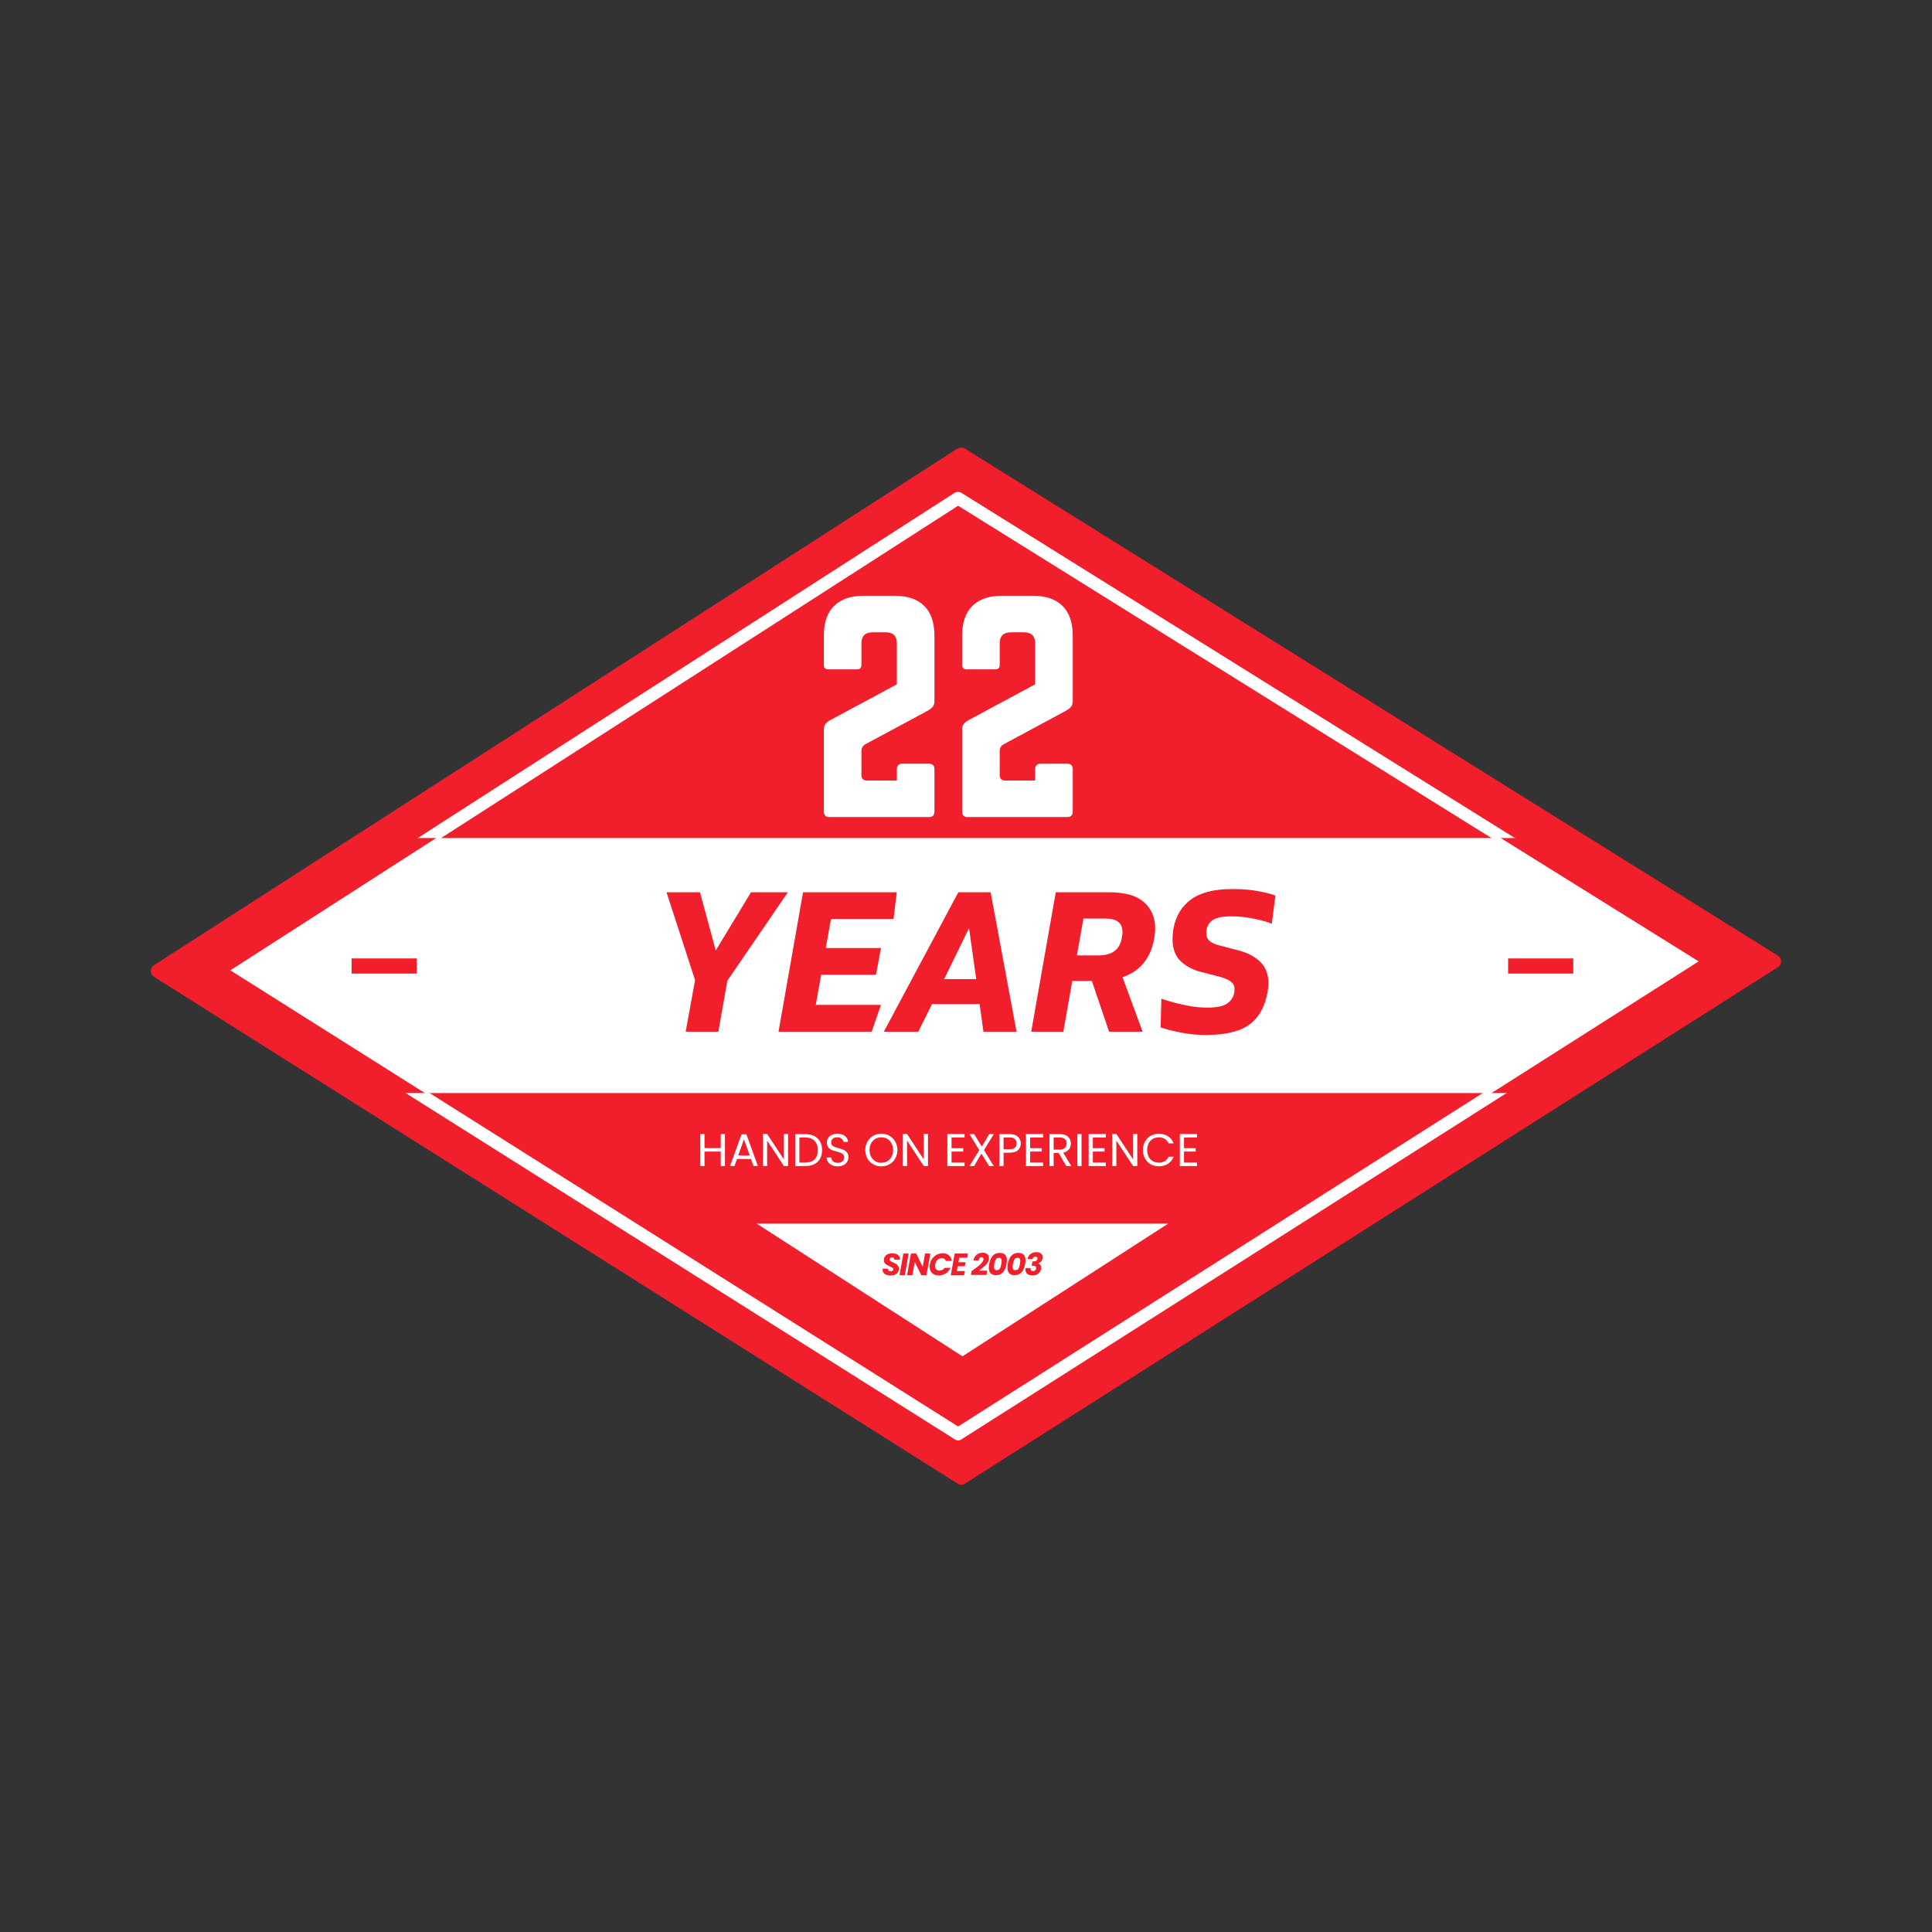
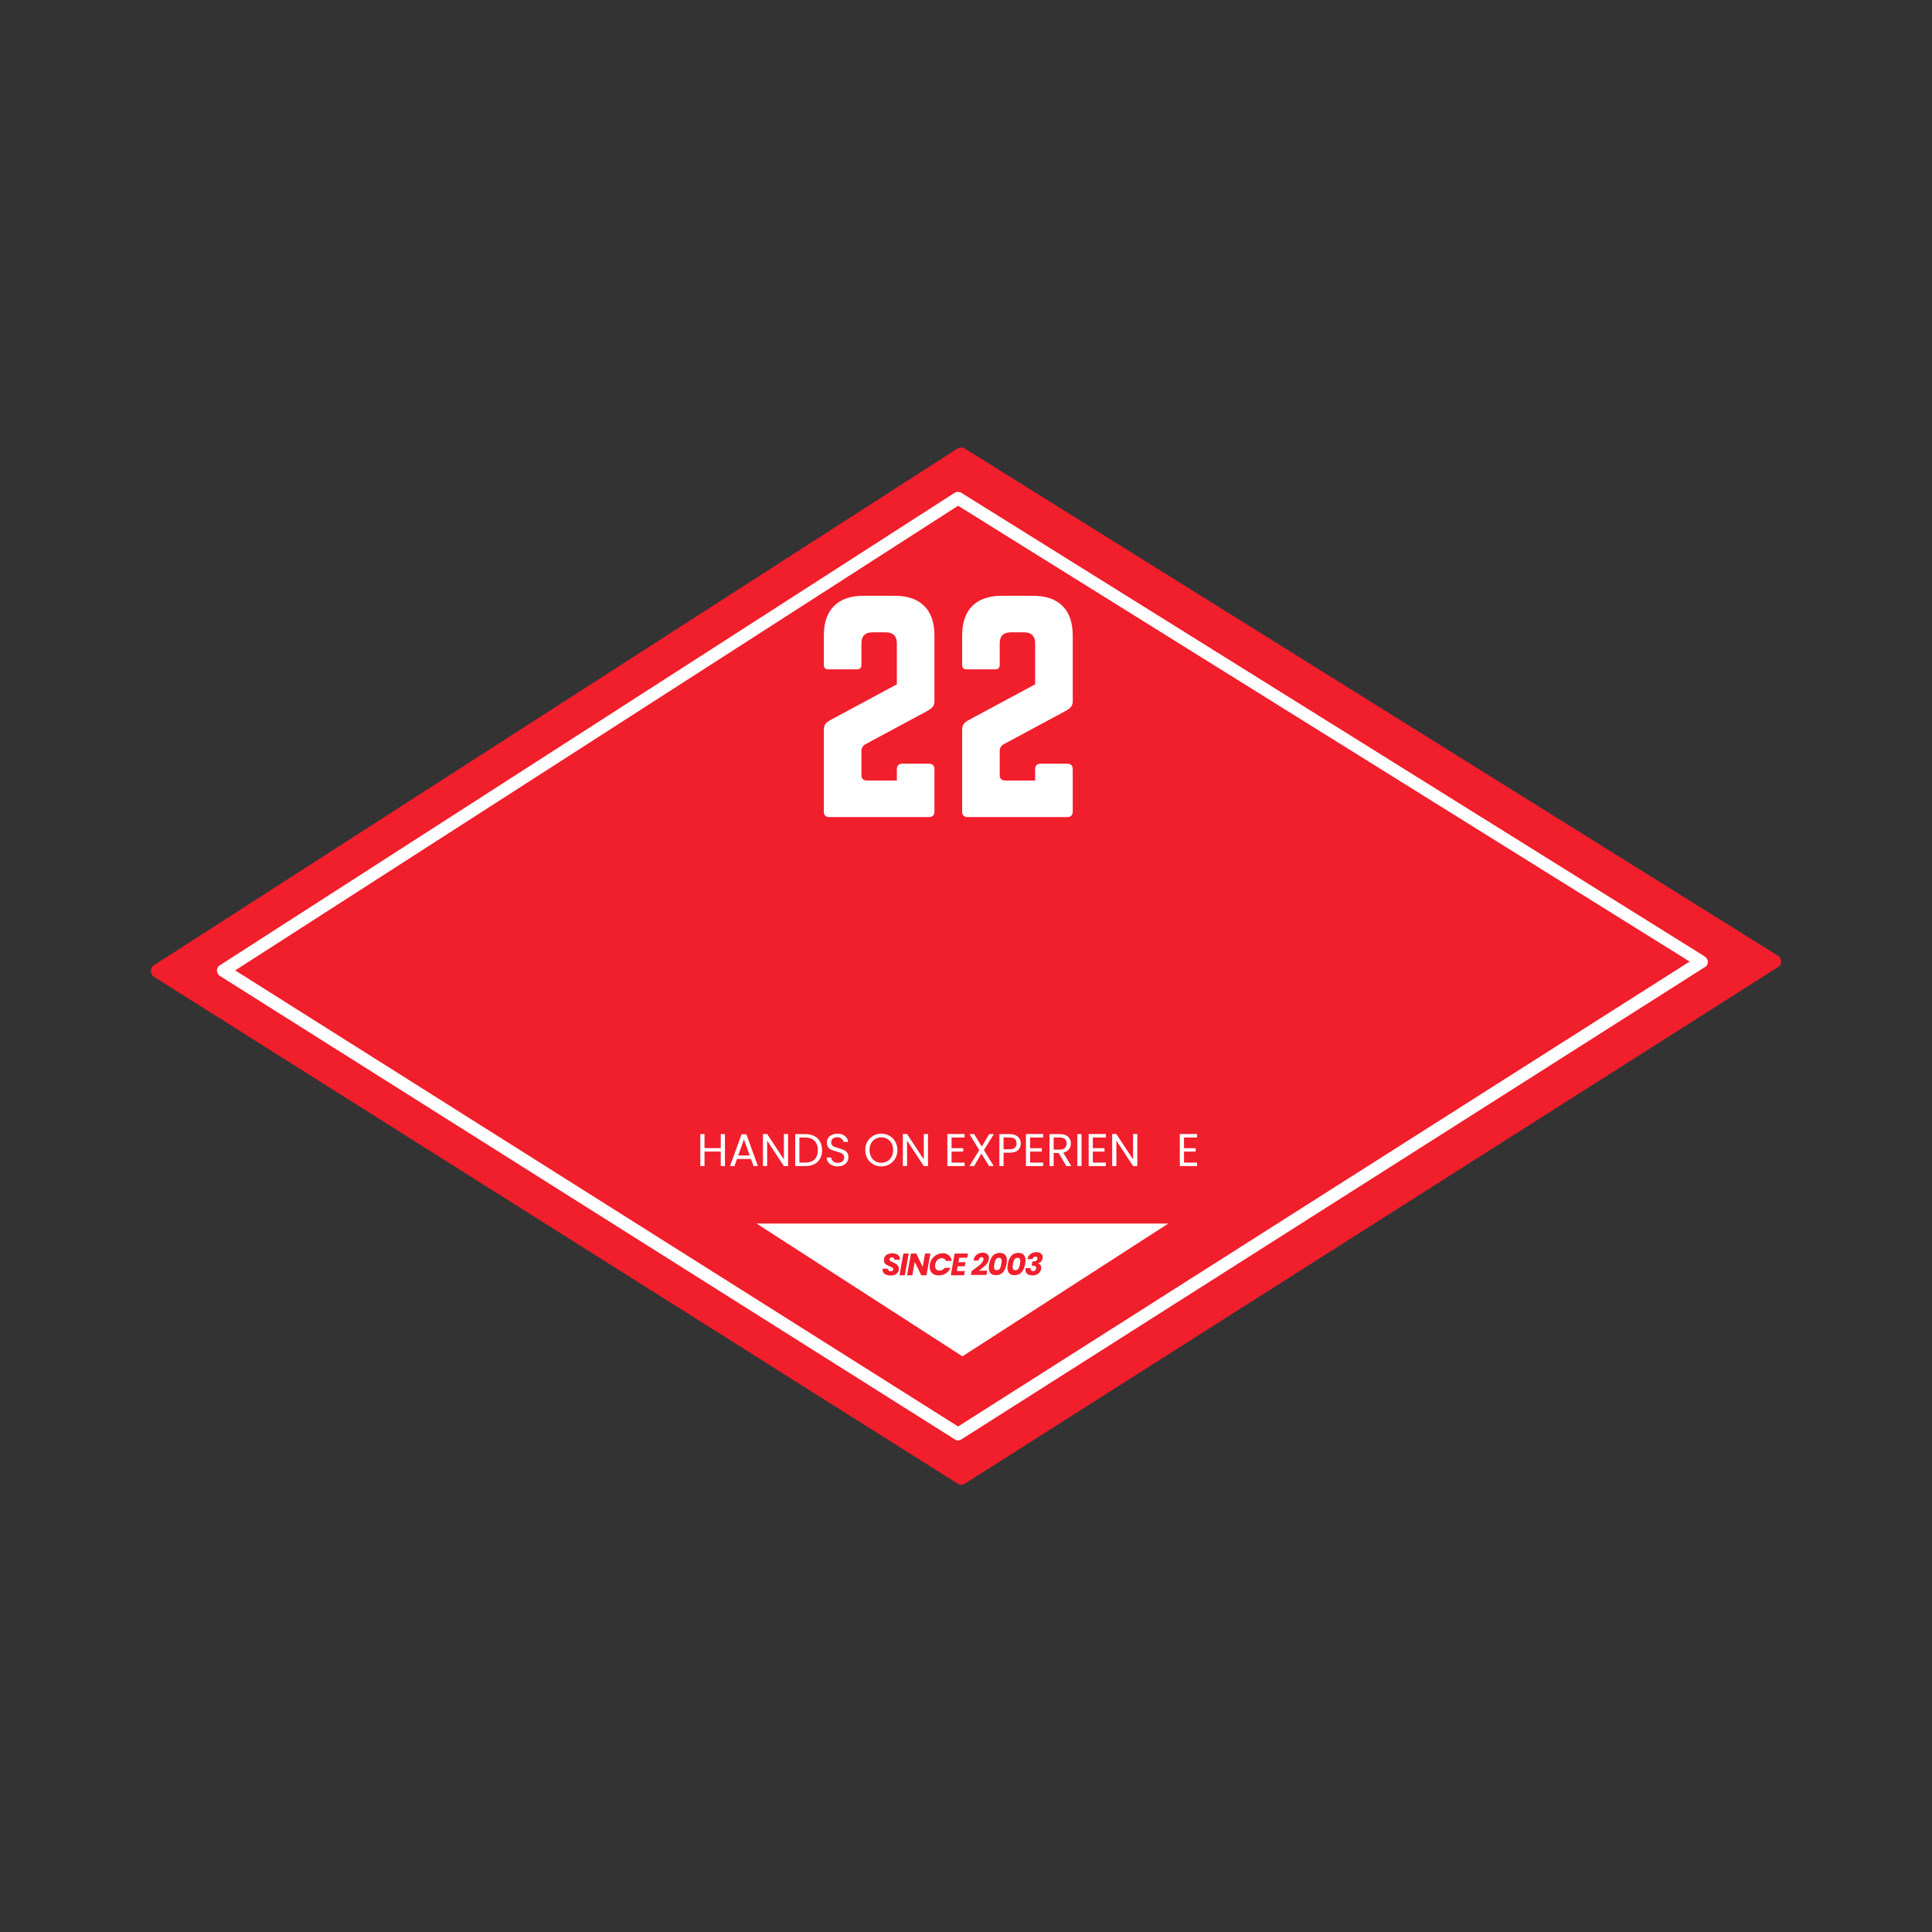
<svg xmlns="http://www.w3.org/2000/svg" width="500" zoomAndPan="magnify" viewBox="0 0 375 375" height="500" preserveAspectRatio="xMidYMid meet" version="1.2">
  <rect x="0" y="0" width="375" height="375" fill="#333333" stroke="none" />
  <defs>
    <clipPath id="d13642ea32">
      <path d="M 29.273 86.762 L 345.773 86.762 L 345.773 288.512 L 29.273 288.512 Z M 29.273 86.762 " />
    </clipPath>
    <clipPath id="c9624cd11e">
      <path d="M 42.113 95.375 L 331.613 95.375 L 331.613 279.875 L 42.113 279.875 Z M 42.113 95.375 " />
    </clipPath>
    <clipPath id="2a900b2396">
-       <path d="M 42 162.656 L 333 162.656 L 333 212.156 L 42 212.156 Z M 42 162.656 " />
-     </clipPath>
+       </clipPath>
    <clipPath id="85b7173ab4">
-       <path d="M 41.141 162.656 L 333.641 162.656 L 333.641 212.156 L 41.141 212.156 Z M 41.141 162.656 " />
-     </clipPath>
+       </clipPath>
    <clipPath id="8e3eff8e55">
      <path d="M 68.25 186.031 L 80.895 186.031 L 80.895 188.969 L 68.25 188.969 Z M 68.25 186.031 " />
    </clipPath>
    <clipPath id="e3d7d55f20">
      <path d="M 292.723 186.031 L 305.367 186.031 L 305.367 188.969 L 292.723 188.969 Z M 292.723 186.031 " />
    </clipPath>
    <clipPath id="685b897ec8">
      <path d="M 146.852 237.492 L 226.773 237.492 L 226.773 263.262 L 146.852 263.262 Z M 146.852 237.492 " />
    </clipPath>
    <clipPath id="ad1f45362f">
      <path d="M 146.852 237.492 L 186.809 263.262 L 226.766 237.492 Z M 146.852 237.492 " />
    </clipPath>
  </defs>
  <g id="8a4081e770">
    <path style=" stroke:none;fill-rule:nonzero;fill:#f11e2c;fill-opacity:1;" d="M 30.617 188.438 L 186.582 286.848 L 344.375 186.609 L 186.582 88.199 Z M 30.617 188.438 " />
    <g clip-rule="nonzero" clip-path="url(#d13642ea32)">
      <path style=" stroke:none;fill-rule:nonzero;fill:#f11e2c;fill-opacity:1;" d="M 186.582 288.191 C 186.316 288.191 186.102 288.137 185.887 287.977 L 29.918 189.617 C 29.543 189.348 29.273 188.973 29.273 188.488 C 29.273 188.008 29.488 187.578 29.867 187.363 L 185.832 87.07 C 186.262 86.805 186.852 86.805 187.281 87.07 L 345.074 185.484 C 345.449 185.754 345.715 186.18 345.715 186.609 C 345.715 187.094 345.5 187.523 345.074 187.738 L 187.281 287.977 C 187.066 288.137 186.852 288.191 186.582 288.191 Z M 33.141 188.438 L 186.582 285.238 L 341.852 186.559 L 186.582 89.809 Z M 33.141 188.438 " />
    </g>
    <path style=" stroke:none;fill-rule:nonzero;fill:#f11e2c;fill-opacity:1;" d="M 43.34 188.355 L 185.969 278.352 L 330.266 186.688 L 185.969 96.691 Z M 43.34 188.355 " />
    <g clip-rule="nonzero" clip-path="url(#c9624cd11e)">
      <path style=" stroke:none;fill-rule:nonzero;fill:#ffffff;fill-opacity:1;" d="M 185.969 279.578 C 185.723 279.578 185.527 279.531 185.332 279.383 L 42.699 189.438 C 42.355 189.191 42.113 188.848 42.113 188.406 C 42.113 187.965 42.309 187.57 42.652 187.375 L 185.281 95.66 C 185.676 95.414 186.215 95.414 186.605 95.66 L 330.906 185.656 C 331.25 185.902 331.496 186.293 331.496 186.688 C 331.496 187.129 331.297 187.52 330.906 187.719 L 186.605 279.383 C 186.41 279.531 186.215 279.578 185.969 279.578 Z M 45.648 188.355 L 185.969 276.879 L 327.961 186.637 L 185.969 98.164 Z M 45.648 188.355 " />
    </g>
    <g clip-rule="nonzero" clip-path="url(#2a900b2396)">
      <path style=" stroke:none;fill-rule:nonzero;fill:#ffffff;fill-opacity:1;" d="M 42.379 188.34 L 186.367 279.195 L 332.043 186.652 L 186.367 95.801 Z M 42.379 188.34 " />
    </g>
    <g clip-rule="nonzero" clip-path="url(#85b7173ab4)">
      <path style=" stroke:none;fill-rule:nonzero;fill:#f11e2c;fill-opacity:1;" d="M 186.367 280.434 C 186.121 280.434 185.922 280.383 185.723 280.234 L 41.734 189.43 C 41.387 189.184 41.141 188.836 41.141 188.391 C 41.141 187.941 41.34 187.547 41.684 187.348 L 185.672 94.758 C 186.07 94.512 186.617 94.512 187.012 94.758 L 332.688 185.613 C 333.031 185.859 333.281 186.258 333.281 186.652 C 333.281 187.102 333.082 187.496 332.688 187.695 L 187.012 280.234 C 186.812 280.383 186.617 280.434 186.367 280.434 Z M 44.707 188.34 L 186.367 277.707 L 329.711 186.605 L 186.367 97.289 Z M 44.707 188.34 " />
    </g>
    <g clip-rule="nonzero" clip-path="url(#8e3eff8e55)">
      <path style=" stroke:none;fill-rule:nonzero;fill:#f11e2c;fill-opacity:1;" d="M 68.25 186.031 L 80.895 186.031 L 80.895 188.969 L 68.25 188.969 Z M 68.25 186.031 " />
    </g>
    <g clip-rule="nonzero" clip-path="url(#e3d7d55f20)">
      <path style=" stroke:none;fill-rule:nonzero;fill:#f11e2c;fill-opacity:1;" d="M 292.723 186.031 L 305.367 186.031 L 305.367 188.969 L 292.723 188.969 Z M 292.723 186.031 " />
    </g>
    <g clip-rule="nonzero" clip-path="url(#685b897ec8)">
      <g clip-rule="nonzero" clip-path="url(#ad1f45362f)">
        <path style=" stroke:none;fill-rule:nonzero;fill:#ffffff;fill-opacity:1;" d="M 146.852 237.492 L 226.773 237.492 L 226.773 263.262 L 146.852 263.262 Z M 146.852 237.492 " />
      </g>
    </g>
    <g style="fill:#f11e2c;fill-opacity:1;">
      <g transform="translate(126.085, 200.264)">
        <path style="stroke:none" d="M 26.844 -27.078 L 15.094 -9.906 L 13.344 0 L 7 0 L 8.828 -10.016 L 3.281 -27.078 L 9.781 -27.078 L 12.844 -15.781 L 19.688 -27.078 Z M 26.844 -27.078 " />
      </g>
    </g>
    <g style="fill:#f11e2c;fill-opacity:1;">
      <g transform="translate(150.03, 200.264)">
        <path style="stroke:none" d="M 23.406 -21.891 L 11.266 -21.891 L 10.25 -16.25 L 20.969 -16.25 L 20 -11.062 L 9.359 -11.062 L 8.312 -5.219 L 20.969 -5.219 L 19.156 0 L 1.078 0 L 5.844 -27.078 L 24.031 -27.078 Z M 23.406 -21.891 " />
      </g>
    </g>
    <g style="fill:#f11e2c;fill-opacity:1;">
      <g transform="translate(173.201, 200.264)">
        <path style="stroke:none" d="M 17.688 0 L 16.938 -5.375 L 7.703 -5.375 L 5.031 0 L -1.656 0 L 12.812 -27.078 L 19.078 -27.078 L 24.109 0 Z M 10.062 -10.219 L 16.281 -10.219 L 14.891 -20.125 Z M 10.062 -10.219 " />
      </g>
    </g>
    <g style="fill:#f11e2c;fill-opacity:1;">
      <g transform="translate(199.08, 200.264)">
        <path style="stroke:none" d="M 24.953 -18.109 L 24.953 -18.141 C 24.285 -14.273 22.234 -11.758 18.797 -10.594 L 22.703 0 L 16.203 0 L 12.844 -9.859 L 9.047 -9.859 L 7.312 0 L 1.078 0 L 5.844 -27.078 L 16.172 -27.078 C 19.266 -27.078 21.531 -26.43 22.969 -25.141 C 24.414 -23.859 25.141 -22.16 25.141 -20.047 C 25.141 -19.453 25.078 -18.805 24.953 -18.109 Z M 11.219 -21.969 L 9.938 -14.812 L 14 -14.812 C 15.414 -14.812 16.504 -15.102 17.266 -15.688 C 18.035 -16.27 18.508 -17.164 18.688 -18.375 C 18.758 -18.738 18.797 -19.07 18.797 -19.375 C 18.797 -21.102 17.703 -21.969 15.516 -21.969 Z M 11.219 -21.969 " />
      </g>
    </g>
    <g style="fill:#f11e2c;fill-opacity:1;">
      <g transform="translate(224.496, 200.264)">
-         <path style="stroke:none" d="M 9.562 0.625 C 7.781 0.625 6.082 0.453 4.469 0.109 C 2.852 -0.223 1.625 -0.539 0.781 -0.844 L 0.922 -6.422 C 1.566 -6.191 2.383 -5.941 3.375 -5.672 C 4.375 -5.398 5.43 -5.164 6.547 -4.969 C 7.672 -4.781 8.766 -4.688 9.828 -4.688 C 11.609 -4.688 12.891 -4.945 13.672 -5.469 C 14.461 -6 14.938 -6.742 15.094 -7.703 C 15.113 -7.91 15.125 -8.102 15.125 -8.281 C 15.125 -8.875 14.895 -9.348 14.438 -9.703 C 13.988 -10.066 13.266 -10.391 12.266 -10.672 L 8.625 -11.609 C 6.945 -12.047 5.602 -12.766 4.594 -13.766 C 3.594 -14.773 3.094 -16.18 3.094 -17.984 C 3.094 -18.578 3.145 -19.223 3.25 -19.922 C 3.688 -22.398 4.828 -24.316 6.672 -25.672 C 8.516 -27.023 11.203 -27.703 14.734 -27.703 C 16.648 -27.703 18.352 -27.555 19.844 -27.266 C 21.344 -26.984 22.414 -26.703 23.062 -26.422 L 22.359 -20.969 C 21.816 -21.195 21.117 -21.422 20.266 -21.641 C 19.422 -21.859 18.492 -22.039 17.484 -22.188 C 16.484 -22.332 15.504 -22.406 14.547 -22.406 C 12.66 -22.406 11.367 -22.109 10.672 -21.516 C 9.984 -20.922 9.641 -20.133 9.641 -19.156 C 9.641 -18.508 9.863 -17.988 10.312 -17.594 C 10.758 -17.207 11.488 -16.898 12.5 -16.672 L 15.938 -15.781 C 17.688 -15.32 19.082 -14.582 20.125 -13.562 C 21.176 -12.539 21.703 -11.156 21.703 -9.406 C 21.703 -8.883 21.648 -8.328 21.547 -7.734 C 21.055 -4.922 19.895 -2.82 18.062 -1.438 C 16.227 -0.062 13.395 0.625 9.562 0.625 Z M 9.562 0.625 " />
-       </g>
+         </g>
    </g>
    <g style="fill:#ffffff;fill-opacity:1;">
      <g transform="translate(157.22, 158.593)">
        <path style="stroke:none" d="M 22.703 -20.562 L 10.734 -14.125 C 10.234 -13.832 9.984 -13.398 9.984 -12.828 L 9.984 -8.156 C 9.984 -7.445 10.344 -7.094 11.062 -7.094 L 16.859 -7.094 L 16.859 -9.281 C 16.859 -10 17.219 -10.359 17.938 -10.359 L 23.078 -10.359 C 23.797 -10.359 24.156 -10 24.156 -9.281 L 24.156 -1.078 C 24.156 -0.359 23.797 0 23.078 0 L 3.766 0 C 3.047 0 2.688 -0.359 2.688 -1.078 L 2.688 -16.906 C 2.688 -17.406 2.789 -17.797 3 -18.078 C 3.219 -18.367 3.578 -18.641 4.078 -18.891 L 16.859 -25.766 L 16.859 -33.719 C 16.859 -35.145 16.141 -35.859 14.703 -35.859 L 12.141 -35.859 C 10.703 -35.859 9.984 -35.145 9.984 -33.719 L 9.984 -29.531 C 9.984 -28.957 9.695 -28.672 9.125 -28.672 L 3.547 -28.672 C 2.973 -28.672 2.688 -28.957 2.688 -29.531 L 2.688 -35.219 C 2.688 -37.758 3.348 -39.68 4.672 -40.984 C 5.992 -42.297 7.91 -42.953 10.422 -42.953 L 16.422 -42.953 C 18.93 -42.953 20.848 -42.297 22.172 -40.984 C 23.492 -39.68 24.156 -37.758 24.156 -35.219 L 24.156 -22.547 C 24.156 -22.047 24.039 -21.66 23.812 -21.391 C 23.582 -21.117 23.211 -20.844 22.703 -20.562 Z M 22.703 -20.562 " />
      </g>
    </g>
    <g style="fill:#ffffff;fill-opacity:1;">
      <g transform="translate(184.062, 158.593)">
        <path style="stroke:none" d="M 22.703 -20.562 L 10.734 -14.125 C 10.234 -13.832 9.984 -13.398 9.984 -12.828 L 9.984 -8.156 C 9.984 -7.445 10.344 -7.094 11.062 -7.094 L 16.859 -7.094 L 16.859 -9.281 C 16.859 -10 17.219 -10.359 17.938 -10.359 L 23.078 -10.359 C 23.797 -10.359 24.156 -10 24.156 -9.281 L 24.156 -1.078 C 24.156 -0.359 23.797 0 23.078 0 L 3.766 0 C 3.047 0 2.688 -0.359 2.688 -1.078 L 2.688 -16.906 C 2.688 -17.406 2.789 -17.797 3 -18.078 C 3.219 -18.367 3.578 -18.641 4.078 -18.891 L 16.859 -25.766 L 16.859 -33.719 C 16.859 -35.145 16.141 -35.859 14.703 -35.859 L 12.141 -35.859 C 10.703 -35.859 9.984 -35.145 9.984 -33.719 L 9.984 -29.531 C 9.984 -28.957 9.695 -28.672 9.125 -28.672 L 3.547 -28.672 C 2.973 -28.672 2.688 -28.957 2.688 -29.531 L 2.688 -35.219 C 2.688 -37.758 3.348 -39.68 4.672 -40.984 C 5.992 -42.297 7.91 -42.953 10.422 -42.953 L 16.422 -42.953 C 18.93 -42.953 20.848 -42.297 22.172 -40.984 C 23.492 -39.68 24.156 -37.758 24.156 -35.219 L 24.156 -22.547 C 24.156 -22.047 24.039 -21.66 23.812 -21.391 C 23.582 -21.117 23.211 -20.844 22.703 -20.562 Z M 22.703 -20.562 " />
      </g>
    </g>
    <g style="fill:#ffffff;fill-opacity:1;">
      <g transform="translate(135.242, 226.331)">
        <path style="stroke:none" d="M 5.469 -6.203 L 5.469 0 L 4.656 0 L 4.656 -2.812 L 1.5 -2.812 L 1.5 0 L 0.688 0 L 0.688 -6.203 L 1.5 -6.203 L 1.5 -3.484 L 4.656 -3.484 L 4.656 -6.203 Z M 5.469 -6.203 " />
      </g>
    </g>
    <g style="fill:#ffffff;fill-opacity:1;">
      <g transform="translate(141.403, 226.331)">
        <path style="stroke:none" d="M 4.359 -1.375 L 1.641 -1.375 L 1.156 0 L 0.297 0 L 2.531 -6.172 L 3.469 -6.172 L 5.703 0 L 4.859 0 Z M 4.125 -2.047 L 3 -5.172 L 1.875 -2.047 Z M 4.125 -2.047 " />
      </g>
    </g>
    <g style="fill:#ffffff;fill-opacity:1;">
      <g transform="translate(147.404, 226.331)">
        <path style="stroke:none" d="M 5.562 0 L 4.75 0 L 1.5 -4.938 L 1.5 0 L 0.688 0 L 0.688 -6.219 L 1.5 -6.219 L 4.75 -1.281 L 4.75 -6.219 L 5.562 -6.219 Z M 5.562 0 " />
      </g>
    </g>
    <g style="fill:#ffffff;fill-opacity:1;">
      <g transform="translate(153.663, 226.331)">
        <path style="stroke:none" d="M 2.625 -6.203 C 3.301 -6.203 3.883 -6.078 4.375 -5.828 C 4.875 -5.578 5.254 -5.219 5.516 -4.75 C 5.773 -4.281 5.906 -3.727 5.906 -3.094 C 5.906 -2.457 5.773 -1.906 5.516 -1.438 C 5.254 -0.969 4.875 -0.609 4.375 -0.359 C 3.883 -0.117 3.301 0 2.625 0 L 0.688 0 L 0.688 -6.203 Z M 2.625 -0.672 C 3.426 -0.672 4.035 -0.879 4.453 -1.297 C 4.867 -1.723 5.078 -2.32 5.078 -3.094 C 5.078 -3.863 4.863 -4.461 4.438 -4.891 C 4.02 -5.328 3.414 -5.547 2.625 -5.547 L 1.5 -5.547 L 1.5 -0.672 Z M 2.625 -0.672 " />
      </g>
    </g>
    <g style="fill:#ffffff;fill-opacity:1;">
      <g transform="translate(159.958, 226.331)">
        <path style="stroke:none" d="M 2.656 0.062 C 2.25 0.062 1.879 -0.008 1.547 -0.156 C 1.223 -0.301 0.969 -0.504 0.781 -0.766 C 0.602 -1.023 0.508 -1.32 0.5 -1.656 L 1.375 -1.656 C 1.406 -1.363 1.523 -1.117 1.734 -0.922 C 1.941 -0.723 2.25 -0.625 2.656 -0.625 C 3.039 -0.625 3.344 -0.719 3.562 -0.906 C 3.789 -1.102 3.906 -1.352 3.906 -1.656 C 3.906 -1.895 3.836 -2.086 3.703 -2.234 C 3.578 -2.379 3.414 -2.488 3.219 -2.562 C 3.02 -2.645 2.754 -2.734 2.422 -2.828 C 2.016 -2.93 1.688 -3.035 1.438 -3.141 C 1.188 -3.242 0.973 -3.41 0.797 -3.641 C 0.629 -3.867 0.547 -4.176 0.547 -4.562 C 0.547 -4.906 0.629 -5.207 0.797 -5.469 C 0.973 -5.727 1.219 -5.926 1.531 -6.062 C 1.844 -6.207 2.195 -6.281 2.594 -6.281 C 3.176 -6.281 3.656 -6.133 4.031 -5.844 C 4.406 -5.562 4.613 -5.176 4.656 -4.688 L 3.766 -4.688 C 3.734 -4.926 3.609 -5.133 3.391 -5.312 C 3.172 -5.5 2.879 -5.594 2.516 -5.594 C 2.18 -5.594 1.906 -5.504 1.688 -5.328 C 1.477 -5.148 1.375 -4.906 1.375 -4.594 C 1.375 -4.363 1.438 -4.176 1.562 -4.031 C 1.688 -3.895 1.844 -3.789 2.031 -3.719 C 2.219 -3.645 2.484 -3.562 2.828 -3.469 C 3.234 -3.352 3.562 -3.238 3.812 -3.125 C 4.062 -3.02 4.273 -2.852 4.453 -2.625 C 4.629 -2.395 4.719 -2.082 4.719 -1.688 C 4.719 -1.383 4.633 -1.098 4.469 -0.828 C 4.312 -0.566 4.078 -0.352 3.766 -0.188 C 3.453 -0.02 3.082 0.062 2.656 0.062 Z M 2.656 0.062 " />
      </g>
    </g>
    <g style="fill:#ffffff;fill-opacity:1;">
      <g transform="translate(165.184, 226.331)">
        <path style="stroke:none" d="" />
      </g>
    </g>
    <g style="fill:#ffffff;fill-opacity:1;">
      <g transform="translate(167.561, 226.331)">
        <path style="stroke:none" d="M 3.5 0.062 C 2.926 0.062 2.398 -0.07 1.922 -0.344 C 1.453 -0.613 1.078 -0.988 0.797 -1.469 C 0.523 -1.957 0.391 -2.504 0.391 -3.109 C 0.391 -3.711 0.523 -4.254 0.797 -4.734 C 1.078 -5.223 1.453 -5.602 1.922 -5.875 C 2.398 -6.145 2.926 -6.281 3.5 -6.281 C 4.082 -6.281 4.609 -6.145 5.078 -5.875 C 5.555 -5.602 5.93 -5.227 6.203 -4.75 C 6.484 -4.27 6.625 -3.723 6.625 -3.109 C 6.625 -2.492 6.484 -1.945 6.203 -1.469 C 5.93 -0.988 5.555 -0.613 5.078 -0.344 C 4.609 -0.07 4.082 0.062 3.5 0.062 Z M 3.5 -0.641 C 3.938 -0.641 4.328 -0.738 4.672 -0.938 C 5.016 -1.145 5.285 -1.438 5.484 -1.812 C 5.691 -2.188 5.797 -2.617 5.797 -3.109 C 5.797 -3.609 5.691 -4.039 5.484 -4.406 C 5.285 -4.781 5.016 -5.066 4.672 -5.266 C 4.328 -5.473 3.938 -5.578 3.5 -5.578 C 3.062 -5.578 2.672 -5.473 2.328 -5.266 C 1.984 -5.066 1.711 -4.781 1.516 -4.406 C 1.316 -4.039 1.219 -3.609 1.219 -3.109 C 1.219 -2.617 1.316 -2.188 1.516 -1.812 C 1.711 -1.438 1.984 -1.145 2.328 -0.938 C 2.672 -0.738 3.062 -0.641 3.5 -0.641 Z M 3.5 -0.641 " />
      </g>
    </g>
    <g style="fill:#ffffff;fill-opacity:1;">
      <g transform="translate(174.559, 226.331)">
        <path style="stroke:none" d="M 5.562 0 L 4.75 0 L 1.5 -4.938 L 1.5 0 L 0.688 0 L 0.688 -6.219 L 1.5 -6.219 L 4.75 -1.281 L 4.75 -6.219 L 5.562 -6.219 Z M 5.562 0 " />
      </g>
    </g>
    <g style="fill:#ffffff;fill-opacity:1;">
      <g transform="translate(180.818, 226.331)">
        <path style="stroke:none" d="" />
      </g>
    </g>
    <g style="fill:#ffffff;fill-opacity:1;">
      <g transform="translate(183.195, 226.331)">
        <path style="stroke:none" d="M 1.5 -5.547 L 1.5 -3.469 L 3.766 -3.469 L 3.766 -2.812 L 1.5 -2.812 L 1.5 -0.672 L 4.031 -0.672 L 4.031 0 L 0.688 0 L 0.688 -6.219 L 4.031 -6.219 L 4.031 -5.547 Z M 1.5 -5.547 " />
      </g>
    </g>
    <g style="fill:#ffffff;fill-opacity:1;">
      <g transform="translate(187.763, 226.331)">
        <path style="stroke:none" d="M 3.219 -3.094 L 5.125 0 L 4.219 0 L 2.719 -2.422 L 1.312 0 L 0.406 0 L 2.312 -3.094 L 0.406 -6.203 L 1.312 -6.203 L 2.812 -3.781 L 4.234 -6.203 L 5.141 -6.203 Z M 3.219 -3.094 " />
      </g>
    </g>
    <g style="fill:#ffffff;fill-opacity:1;">
      <g transform="translate(193.292, 226.331)">
        <path style="stroke:none" d="M 4.844 -4.391 C 4.844 -3.867 4.664 -3.438 4.312 -3.094 C 3.957 -2.758 3.414 -2.594 2.688 -2.594 L 1.5 -2.594 L 1.5 0 L 0.688 0 L 0.688 -6.203 L 2.688 -6.203 C 3.383 -6.203 3.914 -6.031 4.281 -5.688 C 4.656 -5.352 4.844 -4.922 4.844 -4.391 Z M 2.688 -3.266 C 3.133 -3.266 3.469 -3.359 3.688 -3.547 C 3.906 -3.742 4.016 -4.023 4.016 -4.391 C 4.016 -5.16 3.57 -5.547 2.688 -5.547 L 1.5 -5.547 L 1.5 -3.266 Z M 2.688 -3.266 " />
      </g>
    </g>
    <g style="fill:#ffffff;fill-opacity:1;">
      <g transform="translate(198.447, 226.331)">
        <path style="stroke:none" d="M 1.5 -5.547 L 1.5 -3.469 L 3.766 -3.469 L 3.766 -2.812 L 1.5 -2.812 L 1.5 -0.672 L 4.031 -0.672 L 4.031 0 L 0.688 0 L 0.688 -6.219 L 4.031 -6.219 L 4.031 -5.547 Z M 1.5 -5.547 " />
      </g>
    </g>
    <g style="fill:#ffffff;fill-opacity:1;">
      <g transform="translate(203.014, 226.331)">
        <path style="stroke:none" d="M 3.953 0 L 2.469 -2.531 L 1.5 -2.531 L 1.5 0 L 0.688 0 L 0.688 -6.203 L 2.688 -6.203 C 3.156 -6.203 3.551 -6.125 3.875 -5.969 C 4.195 -5.812 4.438 -5.594 4.594 -5.312 C 4.758 -5.039 4.844 -4.727 4.844 -4.375 C 4.844 -3.945 4.719 -3.57 4.469 -3.25 C 4.227 -2.926 3.859 -2.707 3.359 -2.594 L 4.922 0 Z M 1.5 -3.188 L 2.688 -3.188 C 3.125 -3.188 3.453 -3.297 3.672 -3.516 C 3.898 -3.734 4.016 -4.02 4.016 -4.375 C 4.016 -4.75 3.906 -5.035 3.688 -5.234 C 3.469 -5.441 3.133 -5.547 2.688 -5.547 L 1.5 -5.547 Z M 1.5 -3.188 " />
      </g>
    </g>
    <g style="fill:#ffffff;fill-opacity:1;">
      <g transform="translate(208.427, 226.331)">
        <path style="stroke:none" d="M 1.5 -6.203 L 1.5 0 L 0.688 0 L 0.688 -6.203 Z M 1.5 -6.203 " />
      </g>
    </g>
    <g style="fill:#ffffff;fill-opacity:1;">
      <g transform="translate(210.618, 226.331)">
        <path style="stroke:none" d="M 1.5 -5.547 L 1.5 -3.469 L 3.766 -3.469 L 3.766 -2.812 L 1.5 -2.812 L 1.5 -0.672 L 4.031 -0.672 L 4.031 0 L 0.688 0 L 0.688 -6.219 L 4.031 -6.219 L 4.031 -5.547 Z M 1.5 -5.547 " />
      </g>
    </g>
    <g style="fill:#ffffff;fill-opacity:1;">
      <g transform="translate(215.185, 226.331)">
        <path style="stroke:none" d="M 5.562 0 L 4.75 0 L 1.5 -4.938 L 1.5 0 L 0.688 0 L 0.688 -6.219 L 1.5 -6.219 L 4.75 -1.281 L 4.75 -6.219 L 5.562 -6.219 Z M 5.562 0 " />
      </g>
    </g>
    <g style="fill:#ffffff;fill-opacity:1;">
      <g transform="translate(221.444, 226.331)">
-         <path style="stroke:none" d="M 0.391 -3.109 C 0.391 -3.711 0.523 -4.254 0.797 -4.734 C 1.066 -5.223 1.438 -5.602 1.906 -5.875 C 2.383 -6.145 2.91 -6.281 3.484 -6.281 C 4.16 -6.281 4.75 -6.117 5.25 -5.797 C 5.758 -5.473 6.129 -5.008 6.359 -4.406 L 5.391 -4.406 C 5.211 -4.781 4.961 -5.066 4.641 -5.266 C 4.316 -5.473 3.93 -5.578 3.484 -5.578 C 3.047 -5.578 2.656 -5.473 2.312 -5.266 C 1.969 -5.066 1.695 -4.781 1.5 -4.406 C 1.312 -4.039 1.219 -3.609 1.219 -3.109 C 1.219 -2.617 1.312 -2.188 1.5 -1.812 C 1.695 -1.438 1.969 -1.148 2.312 -0.953 C 2.656 -0.754 3.047 -0.656 3.484 -0.656 C 3.93 -0.656 4.316 -0.754 4.641 -0.953 C 4.961 -1.148 5.211 -1.438 5.391 -1.812 L 6.359 -1.812 C 6.129 -1.219 5.758 -0.758 5.25 -0.438 C 4.75 -0.113 4.16 0.047 3.484 0.047 C 2.91 0.047 2.383 -0.082 1.906 -0.344 C 1.438 -0.613 1.066 -0.988 0.797 -1.469 C 0.523 -1.957 0.391 -2.504 0.391 -3.109 Z M 0.391 -3.109 " />
-       </g>
+         </g>
    </g>
    <g style="fill:#ffffff;fill-opacity:1;">
      <g transform="translate(228.317, 226.331)">
        <path style="stroke:none" d="M 1.5 -5.547 L 1.5 -3.469 L 3.766 -3.469 L 3.766 -2.812 L 1.5 -2.812 L 1.5 -0.672 L 4.031 -0.672 L 4.031 0 L 0.688 0 L 0.688 -6.219 L 4.031 -6.219 L 4.031 -5.547 Z M 1.5 -5.547 " />
      </g>
    </g>
    <g style="fill:#f11e2c;fill-opacity:1;">
      <g transform="translate(171.101, 247.526)">
        <path style="stroke:none" d="M 1.734 0.047 C 1.285 0.047 0.914 -0.051 0.625 -0.25 C 0.344 -0.445 0.203 -0.727 0.203 -1.094 C 0.203 -1.133 0.203 -1.191 0.203 -1.266 L 1.281 -1.266 C 1.27 -1.109 1.305 -0.984 1.391 -0.891 C 1.473 -0.805 1.598 -0.766 1.766 -0.766 C 1.922 -0.766 2.047 -0.797 2.141 -0.859 C 2.234 -0.93 2.281 -1.031 2.281 -1.156 C 2.281 -1.281 2.223 -1.383 2.109 -1.469 C 1.992 -1.551 1.816 -1.641 1.578 -1.734 C 1.336 -1.836 1.145 -1.93 1 -2.016 C 0.852 -2.098 0.727 -2.211 0.625 -2.359 C 0.52 -2.516 0.469 -2.703 0.469 -2.922 C 0.457 -3.203 0.52 -3.441 0.656 -3.641 C 0.801 -3.848 1 -4.004 1.25 -4.109 C 1.5 -4.211 1.781 -4.266 2.094 -4.266 C 2.383 -4.266 2.641 -4.219 2.859 -4.125 C 3.086 -4.039 3.266 -3.91 3.391 -3.734 C 3.516 -3.566 3.578 -3.367 3.578 -3.141 C 3.578 -3.078 3.57 -3.035 3.562 -3.016 L 2.484 -3.016 C 2.484 -3.023 2.484 -3.047 2.484 -3.078 C 2.484 -3.191 2.441 -3.285 2.359 -3.359 C 2.285 -3.43 2.18 -3.469 2.047 -3.469 C 1.898 -3.469 1.781 -3.43 1.688 -3.359 C 1.602 -3.285 1.562 -3.191 1.562 -3.078 C 1.562 -2.953 1.613 -2.848 1.719 -2.766 C 1.832 -2.68 2.008 -2.586 2.25 -2.484 C 2.488 -2.379 2.68 -2.281 2.828 -2.188 C 2.973 -2.094 3.098 -1.969 3.203 -1.812 C 3.316 -1.656 3.375 -1.469 3.375 -1.25 C 3.375 -1 3.305 -0.773 3.172 -0.578 C 3.047 -0.379 2.859 -0.223 2.609 -0.109 C 2.359 -0.004 2.066 0.047 1.734 0.047 Z M 1.734 0.047 " />
      </g>
    </g>
    <g style="fill:#f11e2c;fill-opacity:1;">
      <g transform="translate(174.533, 247.526)">
        <path style="stroke:none" d="M 1.844 -4.219 L 1.094 0 L 0.062 0 L 0.812 -4.219 Z M 1.844 -4.219 " />
      </g>
    </g>
    <g style="fill:#f11e2c;fill-opacity:1;">
      <g transform="translate(176.003, 247.526)">
        <path style="stroke:none" d="M 3.828 0 L 2.812 0 L 1.547 -2.594 L 1.094 0 L 0.062 0 L 0.812 -4.219 L 1.844 -4.219 L 3.094 -1.609 L 3.547 -4.219 L 4.578 -4.219 Z M 3.828 0 " />
      </g>
    </g>
    <g style="fill:#f11e2c;fill-opacity:1;">
      <g transform="translate(180.215, 247.526)">
        <path style="stroke:none" d="M 0.266 -2.109 C 0.336 -2.523 0.492 -2.895 0.734 -3.219 C 0.973 -3.551 1.266 -3.805 1.609 -3.984 C 1.961 -4.172 2.348 -4.266 2.766 -4.266 C 3.266 -4.266 3.664 -4.129 3.969 -3.859 C 4.281 -3.598 4.457 -3.238 4.5 -2.781 L 3.375 -2.781 C 3.32 -2.957 3.223 -3.086 3.078 -3.172 C 2.941 -3.266 2.773 -3.312 2.578 -3.312 C 2.266 -3.312 1.988 -3.203 1.75 -2.984 C 1.52 -2.766 1.375 -2.473 1.312 -2.109 C 1.289 -1.992 1.281 -1.895 1.281 -1.812 C 1.281 -1.531 1.359 -1.305 1.516 -1.141 C 1.672 -0.984 1.883 -0.906 2.156 -0.906 C 2.352 -0.906 2.535 -0.953 2.703 -1.047 C 2.879 -1.141 3.023 -1.27 3.141 -1.438 L 4.266 -1.438 C 4.066 -0.977 3.766 -0.617 3.359 -0.359 C 2.953 -0.098 2.5 0.031 2 0.031 C 1.645 0.031 1.332 -0.035 1.062 -0.172 C 0.789 -0.316 0.582 -0.516 0.438 -0.766 C 0.301 -1.023 0.234 -1.328 0.234 -1.672 C 0.234 -1.816 0.242 -1.961 0.266 -2.109 Z M 0.266 -2.109 " />
      </g>
    </g>
    <g style="fill:#f11e2c;fill-opacity:1;">
      <g transform="translate(184.487, 247.526)">
        <path style="stroke:none" d="M 1.688 -3.406 L 1.547 -2.531 L 2.922 -2.531 L 2.781 -1.75 L 1.406 -1.75 L 1.234 -0.812 L 2.797 -0.812 L 2.641 0 L 0.062 0 L 0.812 -4.219 L 3.391 -4.219 L 3.25 -3.406 Z M 1.688 -3.406 " />
      </g>
    </g>
    <g style="fill:#f11e2c;fill-opacity:1;">
      <g transform="translate(187.433, 247.526)">
        <path style="stroke:none" d="" />
      </g>
    </g>
    <g style="fill:#f11e2c;fill-opacity:1;">
      <g transform="translate(188.519, 247.526)">
        <path style="stroke:none" d="M 0.312 -0.984 C 0.738 -1.297 1.082 -1.551 1.344 -1.75 C 1.602 -1.957 1.828 -2.172 2.016 -2.391 C 2.211 -2.609 2.328 -2.812 2.359 -3 C 2.367 -3.062 2.375 -3.113 2.375 -3.156 C 2.375 -3.281 2.344 -3.367 2.281 -3.422 C 2.219 -3.484 2.125 -3.516 2 -3.516 C 1.695 -3.516 1.504 -3.297 1.422 -2.859 L 0.422 -2.859 C 0.523 -3.367 0.738 -3.75 1.062 -4 C 1.395 -4.25 1.773 -4.375 2.203 -4.375 C 2.617 -4.375 2.926 -4.281 3.125 -4.094 C 3.332 -3.906 3.438 -3.66 3.438 -3.359 C 3.438 -3.254 3.426 -3.164 3.406 -3.094 C 3.344 -2.688 3.133 -2.305 2.781 -1.953 C 2.426 -1.598 1.992 -1.242 1.484 -0.891 L 3.109 -0.891 L 2.953 -0.062 L -0.062 -0.062 L 0.078 -0.828 Z M 0.312 -0.984 " />
      </g>
    </g>
    <g style="fill:#f11e2c;fill-opacity:1;">
      <g transform="translate(191.645, 247.526)">
        <path style="stroke:none" d="M 0.359 -2.188 C 0.473 -2.852 0.695 -3.379 1.031 -3.766 C 1.363 -4.148 1.828 -4.344 2.422 -4.344 C 2.891 -4.344 3.234 -4.211 3.453 -3.953 C 3.68 -3.703 3.797 -3.348 3.797 -2.891 C 3.797 -2.703 3.77 -2.469 3.719 -2.188 C 3.602 -1.52 3.379 -0.988 3.047 -0.594 C 2.711 -0.207 2.25 -0.016 1.656 -0.016 C 1.176 -0.016 0.828 -0.145 0.609 -0.406 C 0.391 -0.664 0.281 -1.023 0.281 -1.484 C 0.281 -1.691 0.305 -1.926 0.359 -2.188 Z M 2.719 -2.188 C 2.758 -2.438 2.781 -2.629 2.781 -2.766 C 2.781 -2.961 2.738 -3.113 2.656 -3.219 C 2.57 -3.332 2.438 -3.391 2.25 -3.391 C 1.977 -3.391 1.773 -3.281 1.641 -3.062 C 1.516 -2.852 1.422 -2.562 1.359 -2.188 C 1.316 -1.938 1.297 -1.742 1.297 -1.609 C 1.297 -1.398 1.332 -1.242 1.406 -1.141 C 1.488 -1.035 1.629 -0.984 1.828 -0.984 C 2.098 -0.984 2.297 -1.086 2.422 -1.297 C 2.547 -1.504 2.645 -1.801 2.719 -2.188 Z M 2.719 -2.188 " />
      </g>
    </g>
    <g style="fill:#f11e2c;fill-opacity:1;">
      <g transform="translate(195.257, 247.526)">
        <path style="stroke:none" d="M 0.359 -2.188 C 0.473 -2.852 0.695 -3.379 1.031 -3.766 C 1.363 -4.148 1.828 -4.344 2.422 -4.344 C 2.891 -4.344 3.234 -4.211 3.453 -3.953 C 3.68 -3.703 3.797 -3.348 3.797 -2.891 C 3.797 -2.703 3.77 -2.469 3.719 -2.188 C 3.602 -1.52 3.379 -0.988 3.047 -0.594 C 2.711 -0.207 2.25 -0.016 1.656 -0.016 C 1.176 -0.016 0.828 -0.145 0.609 -0.406 C 0.391 -0.664 0.281 -1.023 0.281 -1.484 C 0.281 -1.691 0.305 -1.926 0.359 -2.188 Z M 2.719 -2.188 C 2.758 -2.438 2.781 -2.629 2.781 -2.766 C 2.781 -2.961 2.738 -3.113 2.656 -3.219 C 2.57 -3.332 2.438 -3.391 2.25 -3.391 C 1.977 -3.391 1.773 -3.281 1.641 -3.062 C 1.516 -2.852 1.422 -2.562 1.359 -2.188 C 1.316 -1.938 1.297 -1.742 1.297 -1.609 C 1.297 -1.398 1.332 -1.242 1.406 -1.141 C 1.488 -1.035 1.629 -0.984 1.828 -0.984 C 2.098 -0.984 2.297 -1.086 2.422 -1.297 C 2.547 -1.504 2.645 -1.801 2.719 -2.188 Z M 2.719 -2.188 " />
      </g>
    </g>
    <g style="fill:#f11e2c;fill-opacity:1;">
      <g transform="translate(198.869, 247.526)">
        <path style="stroke:none" d="M 0.562 -3.141 C 0.656 -3.566 0.852 -3.895 1.156 -4.125 C 1.457 -4.363 1.832 -4.484 2.281 -4.484 C 2.676 -4.484 2.977 -4.391 3.188 -4.203 C 3.406 -4.023 3.516 -3.797 3.516 -3.516 C 3.516 -3.441 3.508 -3.367 3.5 -3.297 C 3.445 -3.023 3.344 -2.805 3.188 -2.641 C 3.031 -2.484 2.852 -2.375 2.656 -2.312 L 2.656 -2.281 C 2.844 -2.219 2.984 -2.117 3.078 -1.984 C 3.18 -1.848 3.234 -1.68 3.234 -1.484 C 3.234 -1.391 3.223 -1.305 3.203 -1.234 C 3.141 -0.859 2.957 -0.551 2.656 -0.312 C 2.363 -0.082 1.992 0.031 1.547 0.031 C 1.117 0.031 0.781 -0.062 0.531 -0.25 C 0.289 -0.438 0.172 -0.723 0.172 -1.109 C 0.172 -1.16 0.176 -1.254 0.188 -1.391 L 1.188 -1.391 C 1.176 -1.328 1.172 -1.281 1.172 -1.25 C 1.172 -1.113 1.211 -1.004 1.297 -0.922 C 1.379 -0.848 1.5 -0.812 1.656 -0.812 C 1.832 -0.812 1.973 -0.867 2.078 -0.984 C 2.191 -1.098 2.25 -1.25 2.25 -1.438 C 2.25 -1.582 2.191 -1.688 2.078 -1.75 C 1.973 -1.82 1.801 -1.859 1.562 -1.859 L 1.375 -1.859 L 1.531 -2.688 L 1.719 -2.688 C 2.164 -2.688 2.422 -2.848 2.484 -3.172 C 2.492 -3.211 2.5 -3.25 2.5 -3.281 C 2.5 -3.383 2.461 -3.469 2.391 -3.531 C 2.328 -3.594 2.234 -3.625 2.109 -3.625 C 1.961 -3.625 1.844 -3.578 1.75 -3.484 C 1.656 -3.391 1.586 -3.273 1.547 -3.141 Z M 0.562 -3.141 " />
      </g>
    </g>
  </g>
</svg>